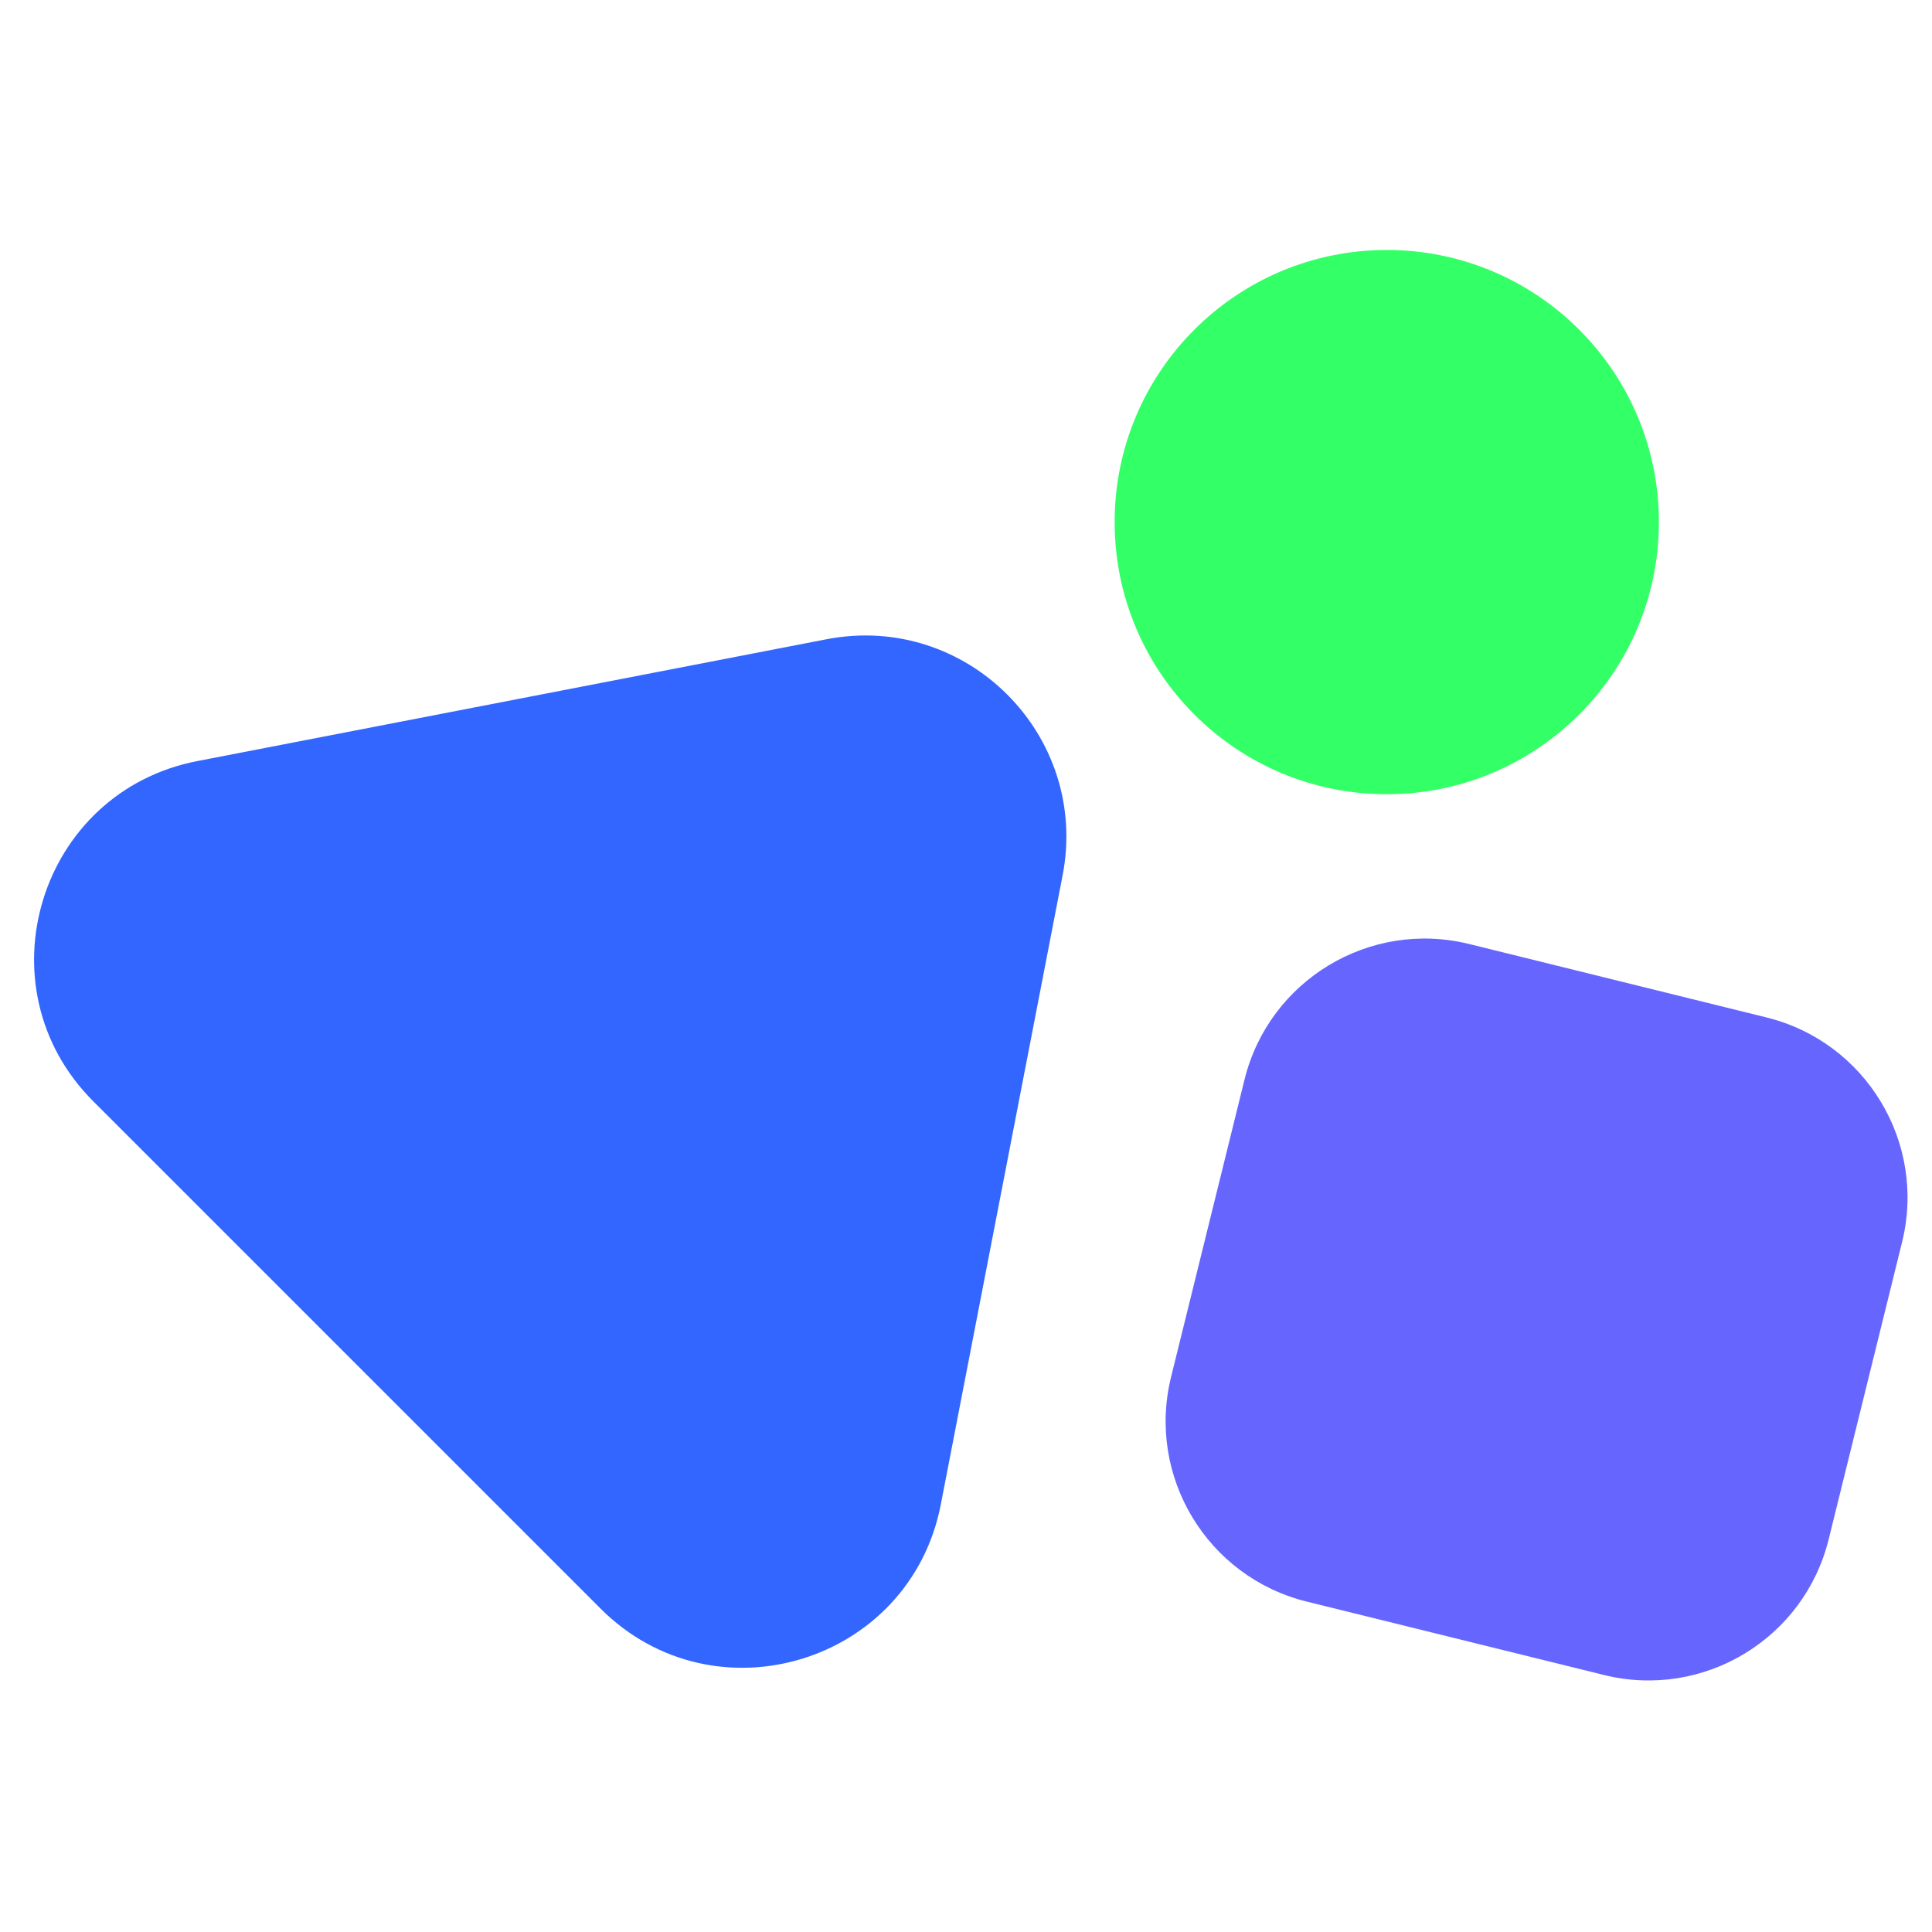
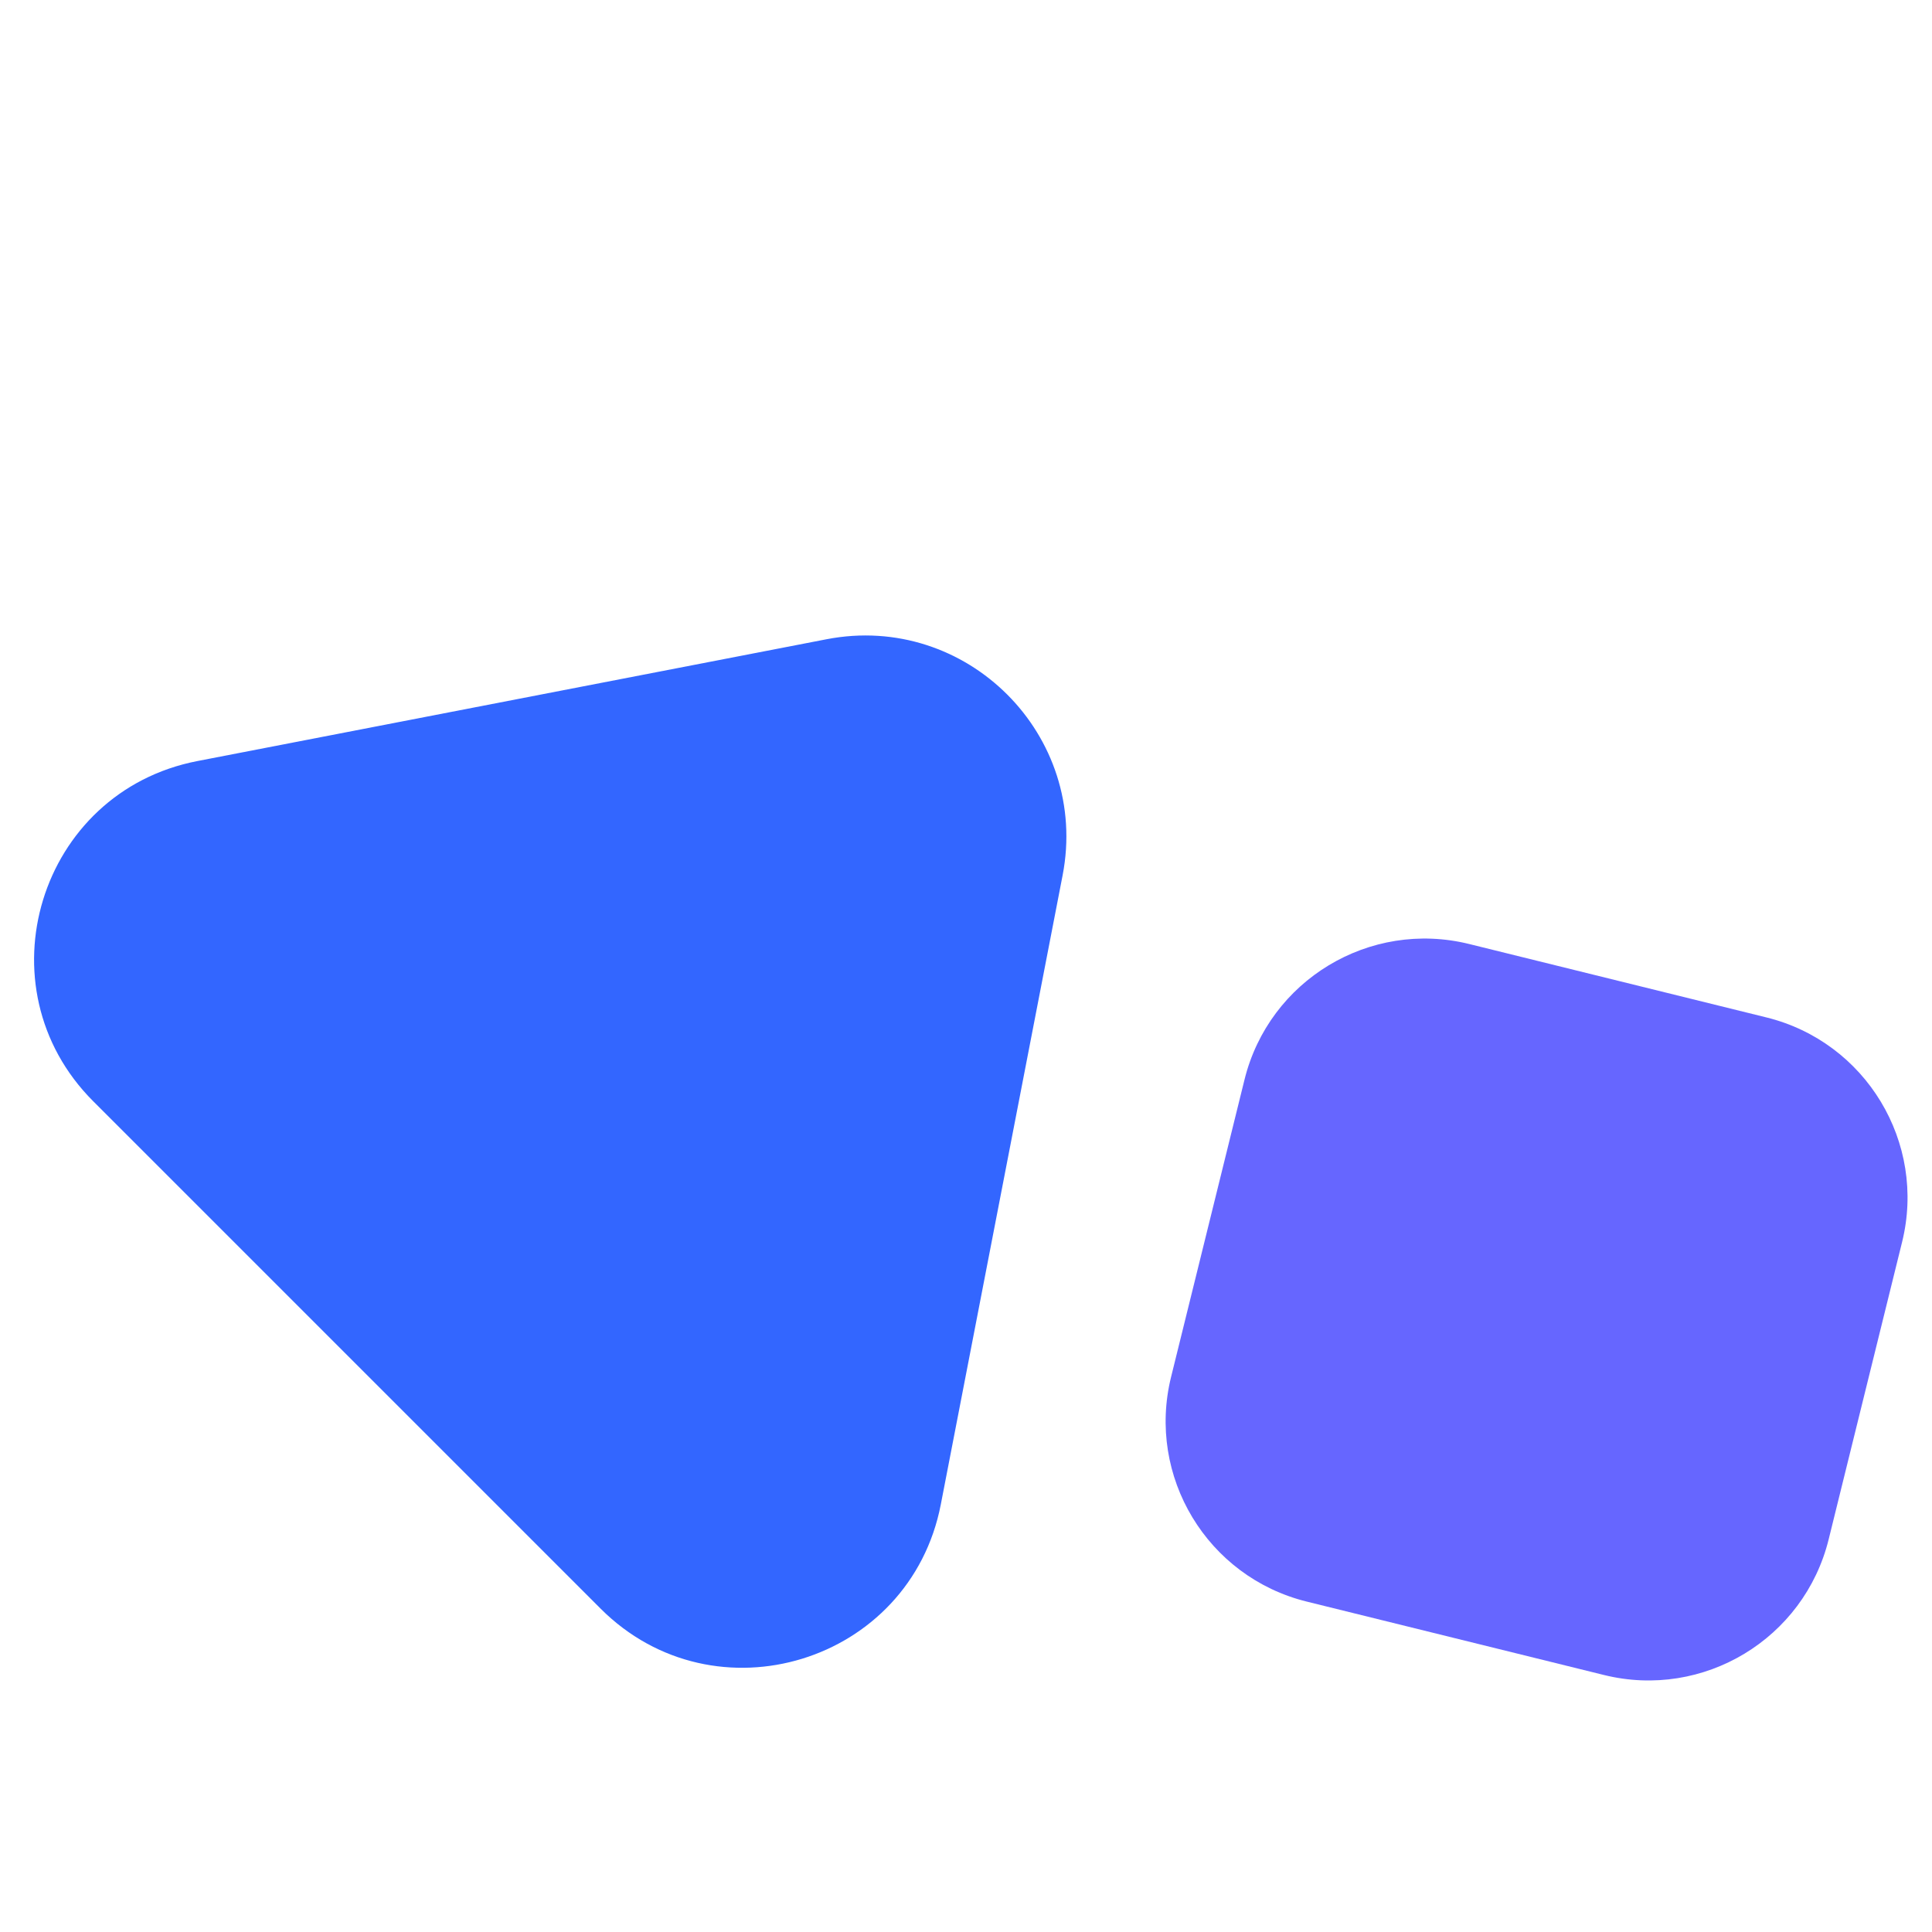
<svg xmlns="http://www.w3.org/2000/svg" height="2560" id="svg25" version="1.1" viewBox="0 0 2560 2560" width="2560">
  <defs id="defs29">
    <clipPath clipPathUnits="userSpaceOnUse" id="clipPath39">
      <path d="M 0,1920 H 1920 V 0 H 0 Z" id="path37" />
    </clipPath>
  </defs>
  <g id="g31" transform="matrix(1.333,0,0,-1.333,0,2560)">
    <g id="g33">
      <g clip-path="url(#clipPath39)" id="g35">
        <g id="g41" transform="translate(1649,1401.5)">
-           <path d="m 0,0 c 0,-149.393 -121.107,-270.5 -270.5,-270.5 -149.393,0 -270.5,121.107 -270.5,270.5 0,149.393 121.107,270.5 270.5,270.5 C -121.107,270.5 0,149.393 0,0" id="path43" style="fill:#33ff66;fill-opacity:1;fill-rule:nonzero;stroke:none" />
-         </g>
+           </g>
        <g id="g45" transform="translate(821.595,1285.041)">
          <path d="m 0,0 -625.352,-121.071 c -157.582,-30.509 -217.039,-224.724 -103.542,-338.221 l 504.28,-504.28 c 113.497,-113.496 307.712,-54.04 338.22,103.543 l 121.072,625.351 C 261.64,-95.416 139.262,26.962 0,0" id="path47" style="fill:#3366ff;fill-opacity:1;fill-rule:nonzero;stroke:none" />
        </g>
        <g id="g49" transform="translate(1594.452,255.457)">
          <path d="m 0,0 -295.5,72.981 c -98.905,24.427 -159.281,124.407 -134.854,223.312 l 72.981,295.5 c 24.427,98.905 124.407,159.281 223.312,134.854 l 295.5,-72.981 C 260.344,629.239 320.72,529.259 296.293,430.354 l -72.981,-295.5 C 198.885,35.949 98.905,-24.427 0,0" id="path51" style="fill:#6666ff;fill-opacity:1;fill-rule:nonzero;stroke:none" />
        </g>
      </g>
    </g>
  </g>
</svg>